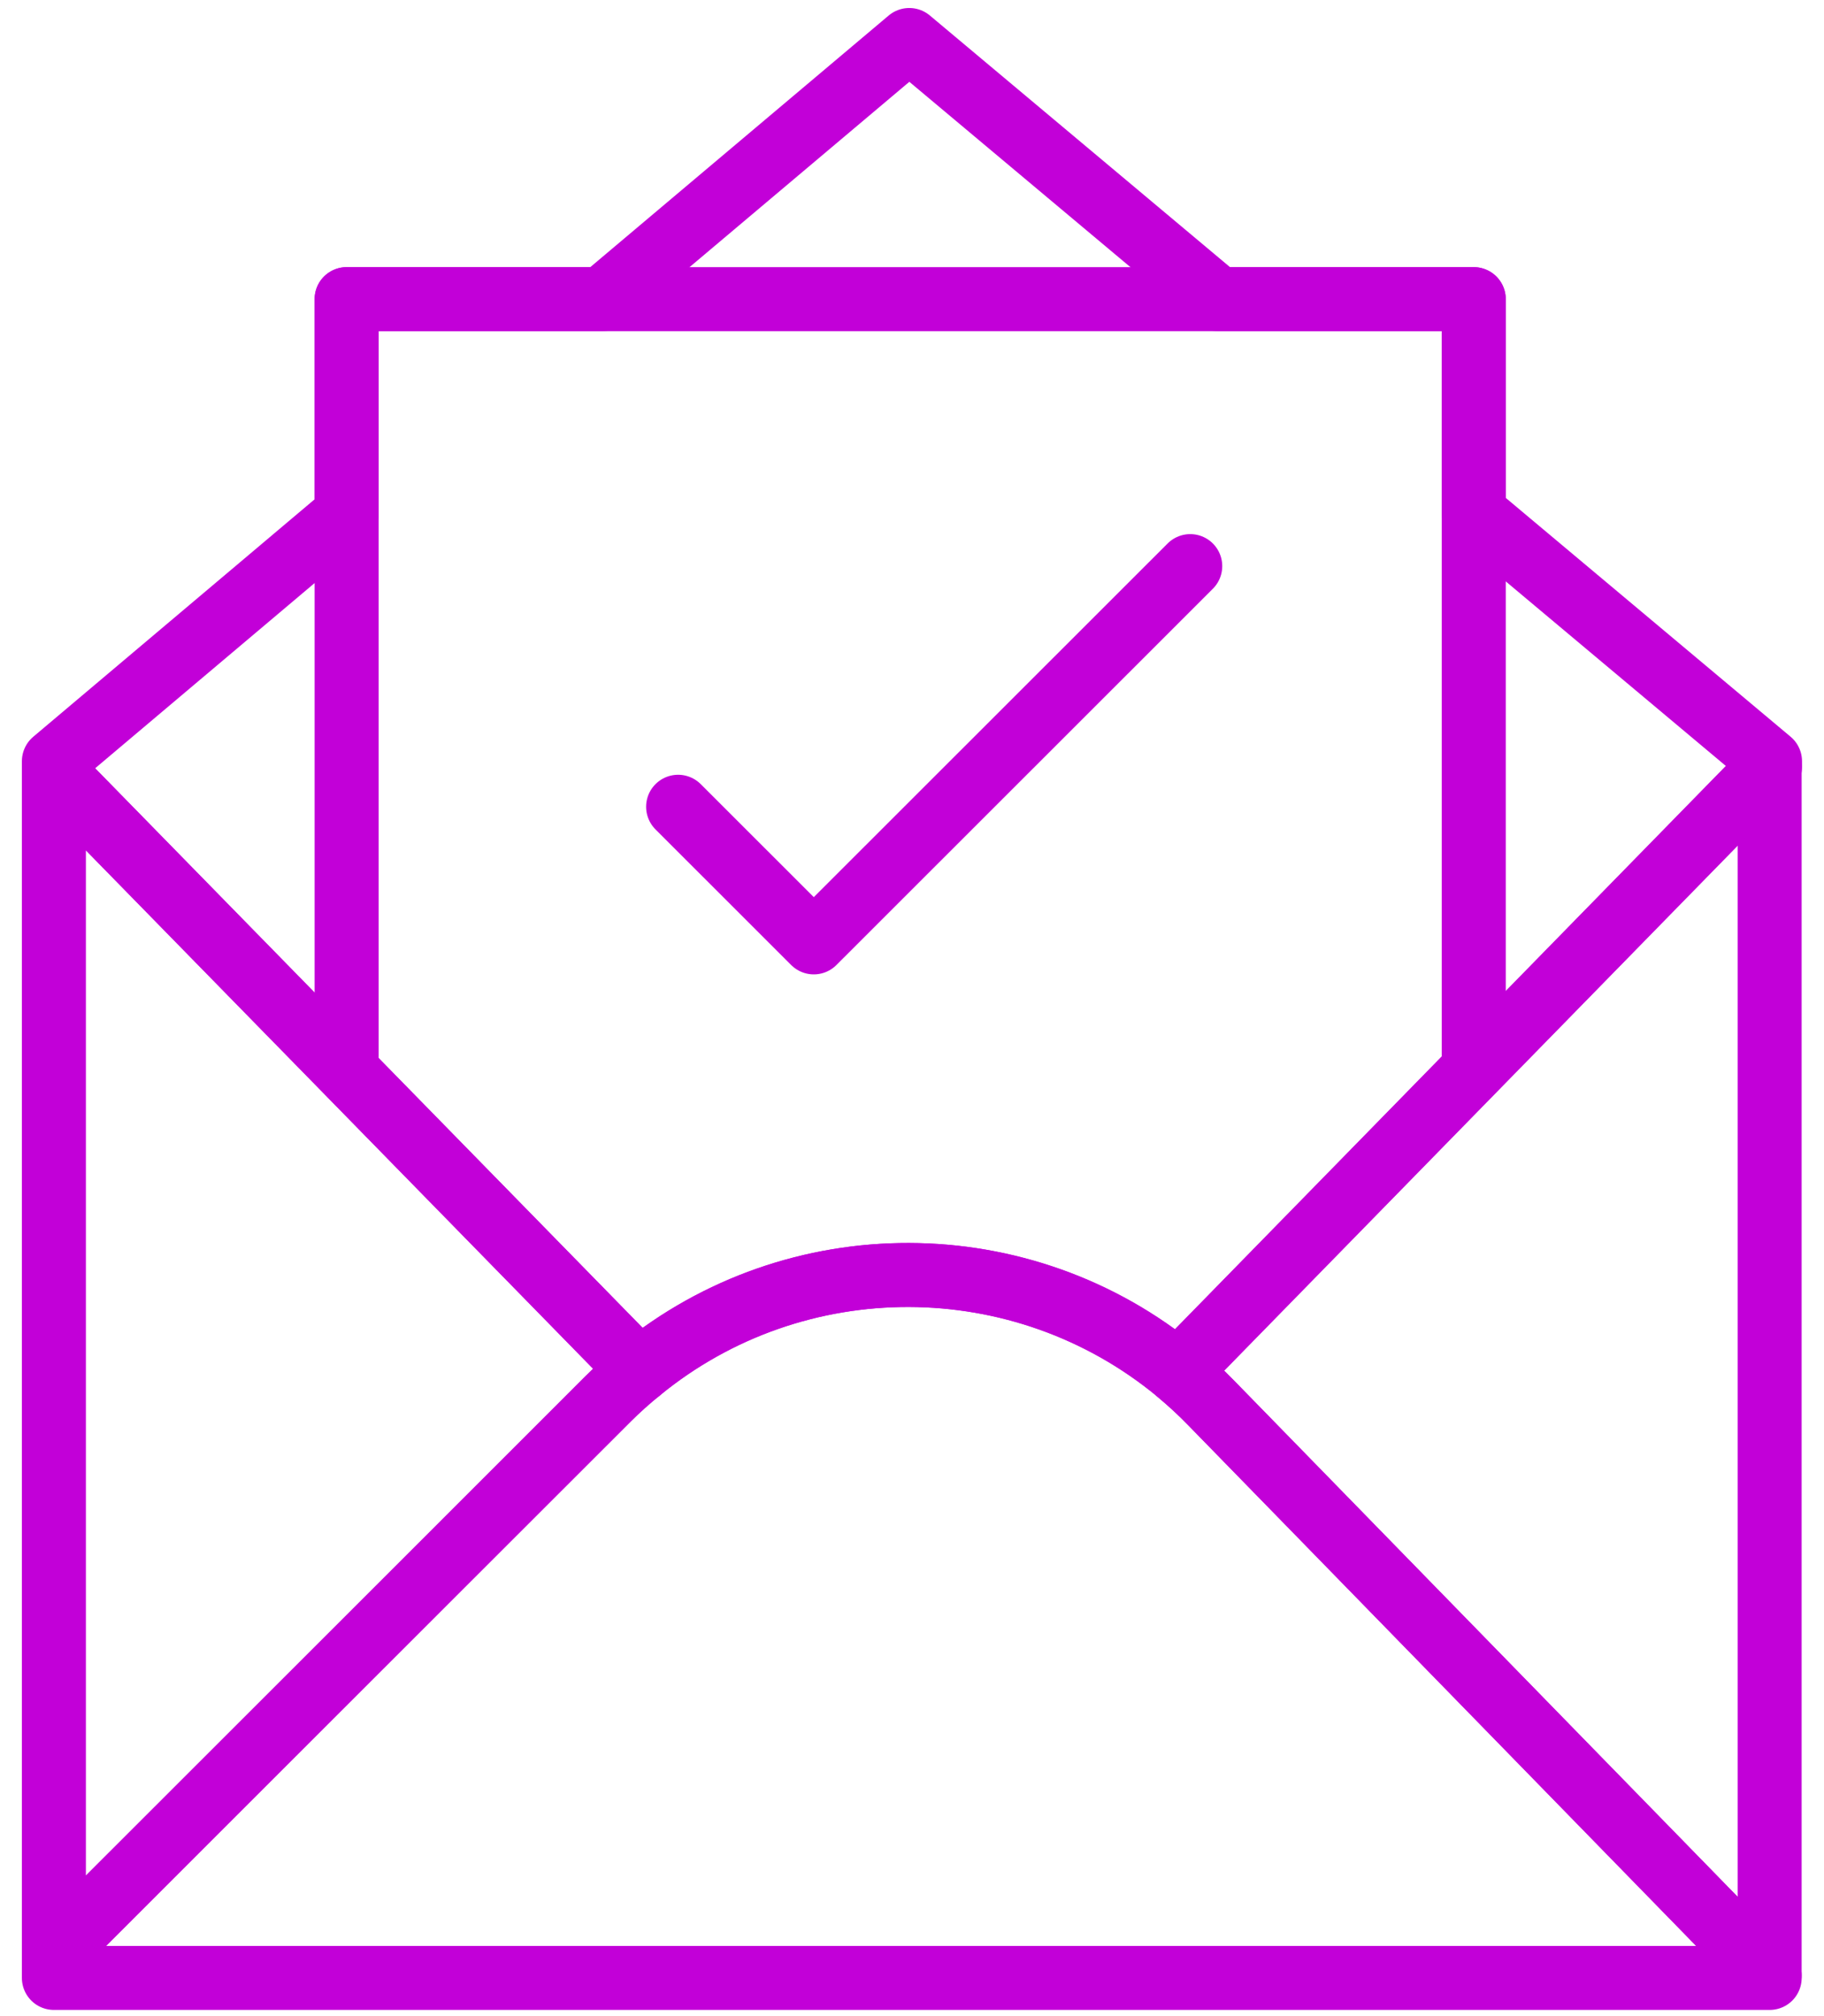
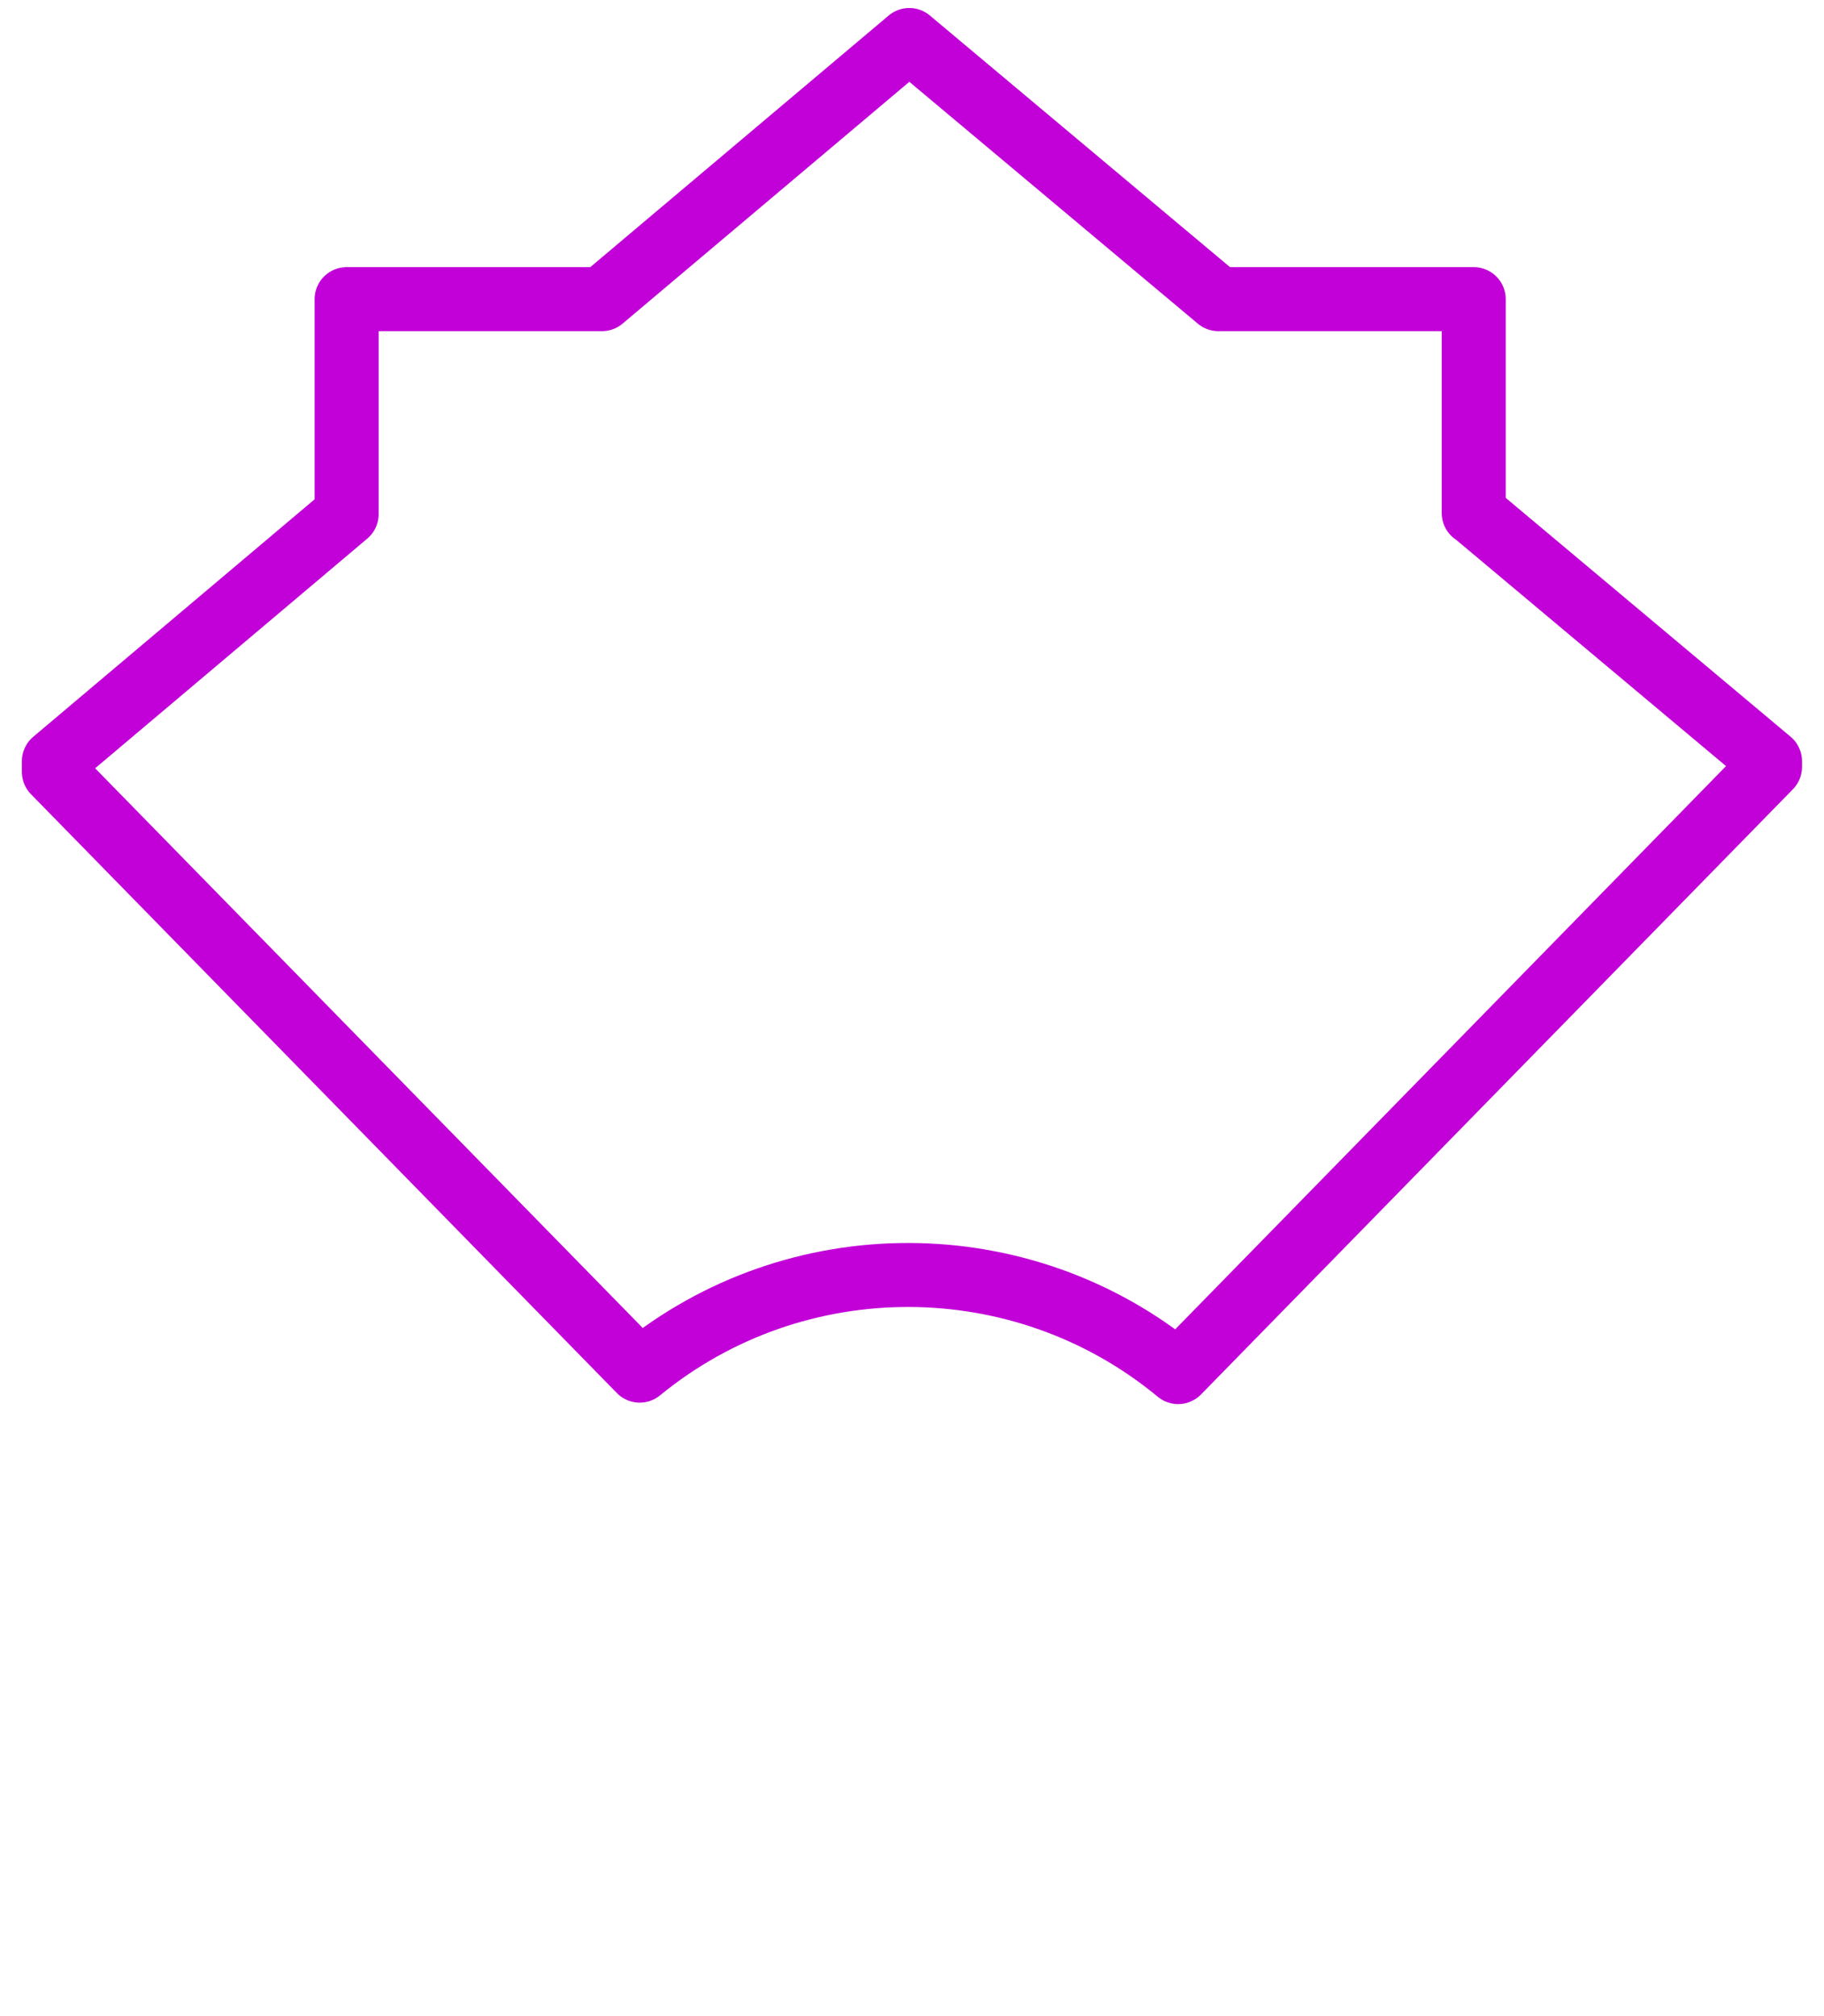
<svg xmlns="http://www.w3.org/2000/svg" width="57" height="63" viewBox="0 0 57 63" fill="none">
-   <path d="M19.991 42.83L1.684 24.12V61.017L19.011 43.709C19.323 43.397 19.657 43.097 19.991 42.83Z" stroke="#C200D8" stroke-width="2" stroke-linecap="round" stroke-linejoin="round" />
-   <path d="M36.805 42.874C37.172 43.175 37.517 43.497 37.851 43.842L55.301 61.729V23.964L36.805 42.874Z" stroke="#C200D8" stroke-width="2" stroke-linecap="round" stroke-linejoin="round" />
-   <path d="M36.806 42.875L36.973 42.574M36.806 42.875C31.943 38.848 24.865 38.826 19.979 42.83M36.806 42.875C37.162 43.175 37.518 43.498 37.852 43.842L55.302 61.729V61.807H1.684V61.028L19 43.709C19.312 43.397 19.645 43.108 19.979 42.83M19.979 42.83L19.723 42.574" stroke="#C200D8" stroke-width="2" stroke-linecap="round" stroke-linejoin="round" />
  <path d="M46.054 16.033V9.348H38.075L28.415 1.25L18.811 9.348H10.832V16.067L1.684 23.787V24.12L19.991 42.83C24.876 38.826 31.954 38.848 36.817 42.875L55.313 23.964V23.787L46.065 16.033H46.054Z" stroke="#C200D8" stroke-width="2" stroke-linecap="round" stroke-linejoin="round" />
-   <path d="M10.832 32.997V9.348H46.055V33.353" stroke="#C200D8" stroke-width="2" stroke-linecap="round" stroke-linejoin="round" />
-   <path d="M21.191 25.21L25.431 29.448L37.195 17.69" stroke="#C200D8" stroke-width="2" stroke-linecap="round" stroke-linejoin="round" />
</svg>